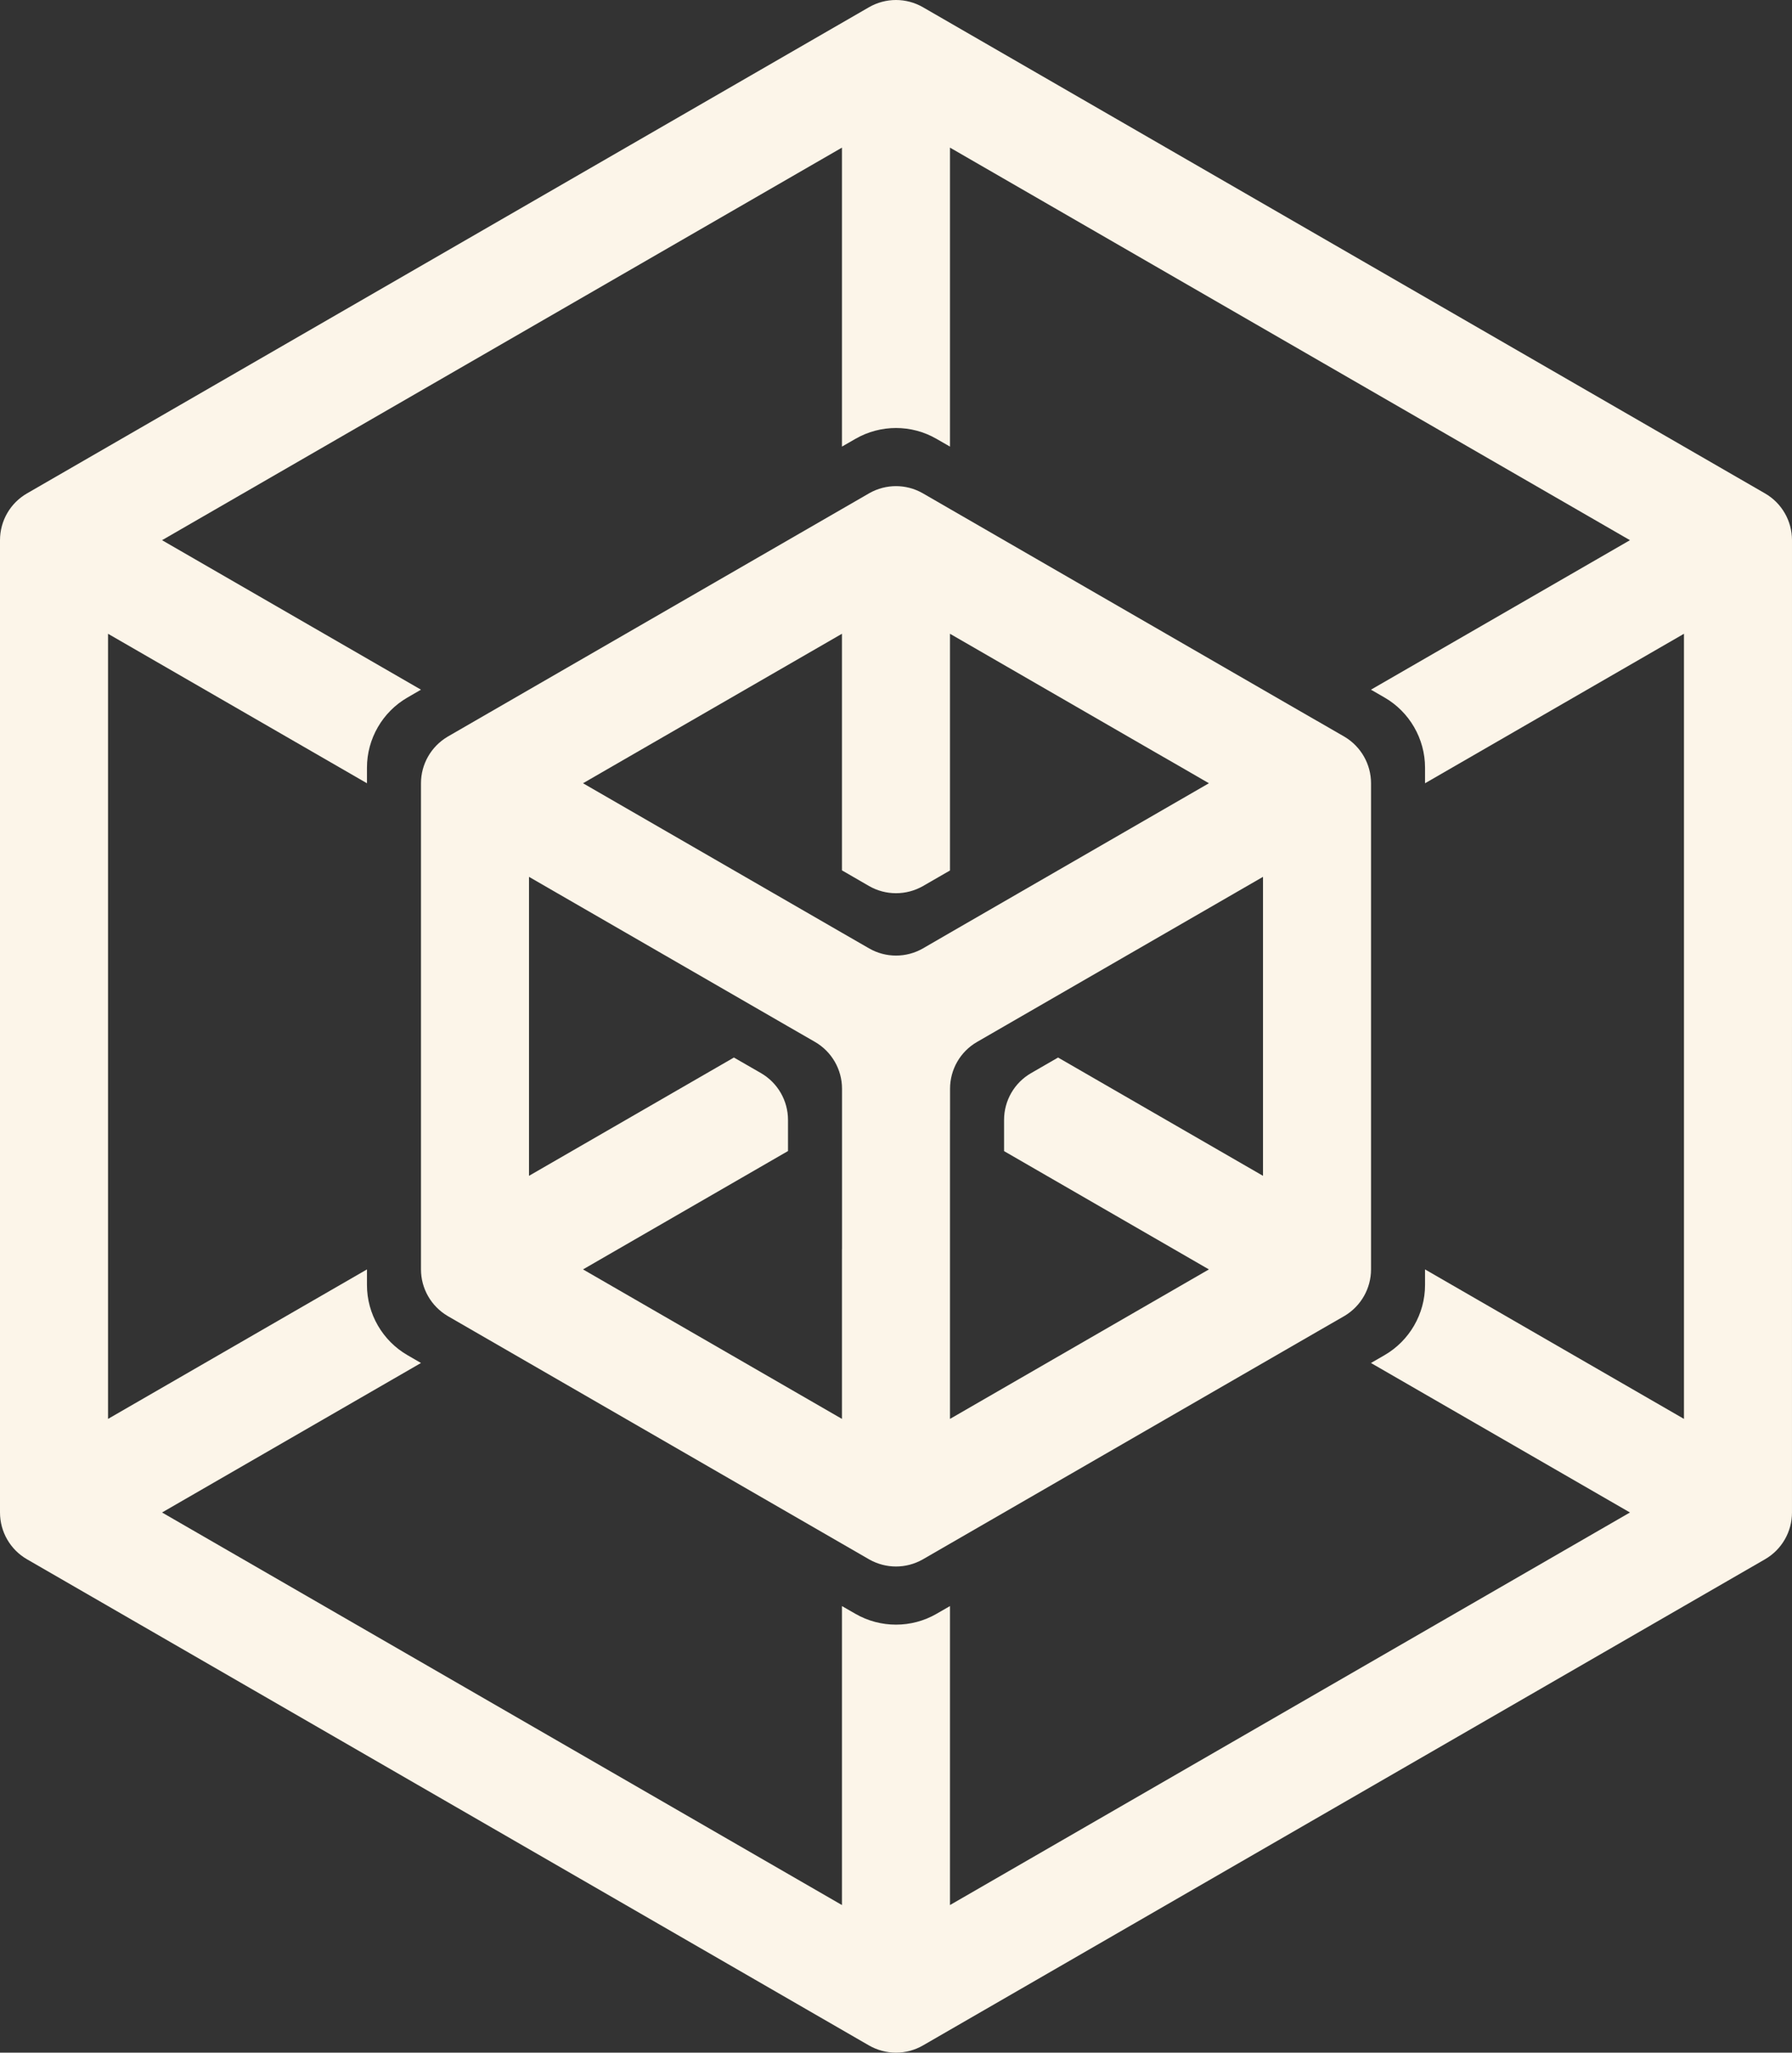
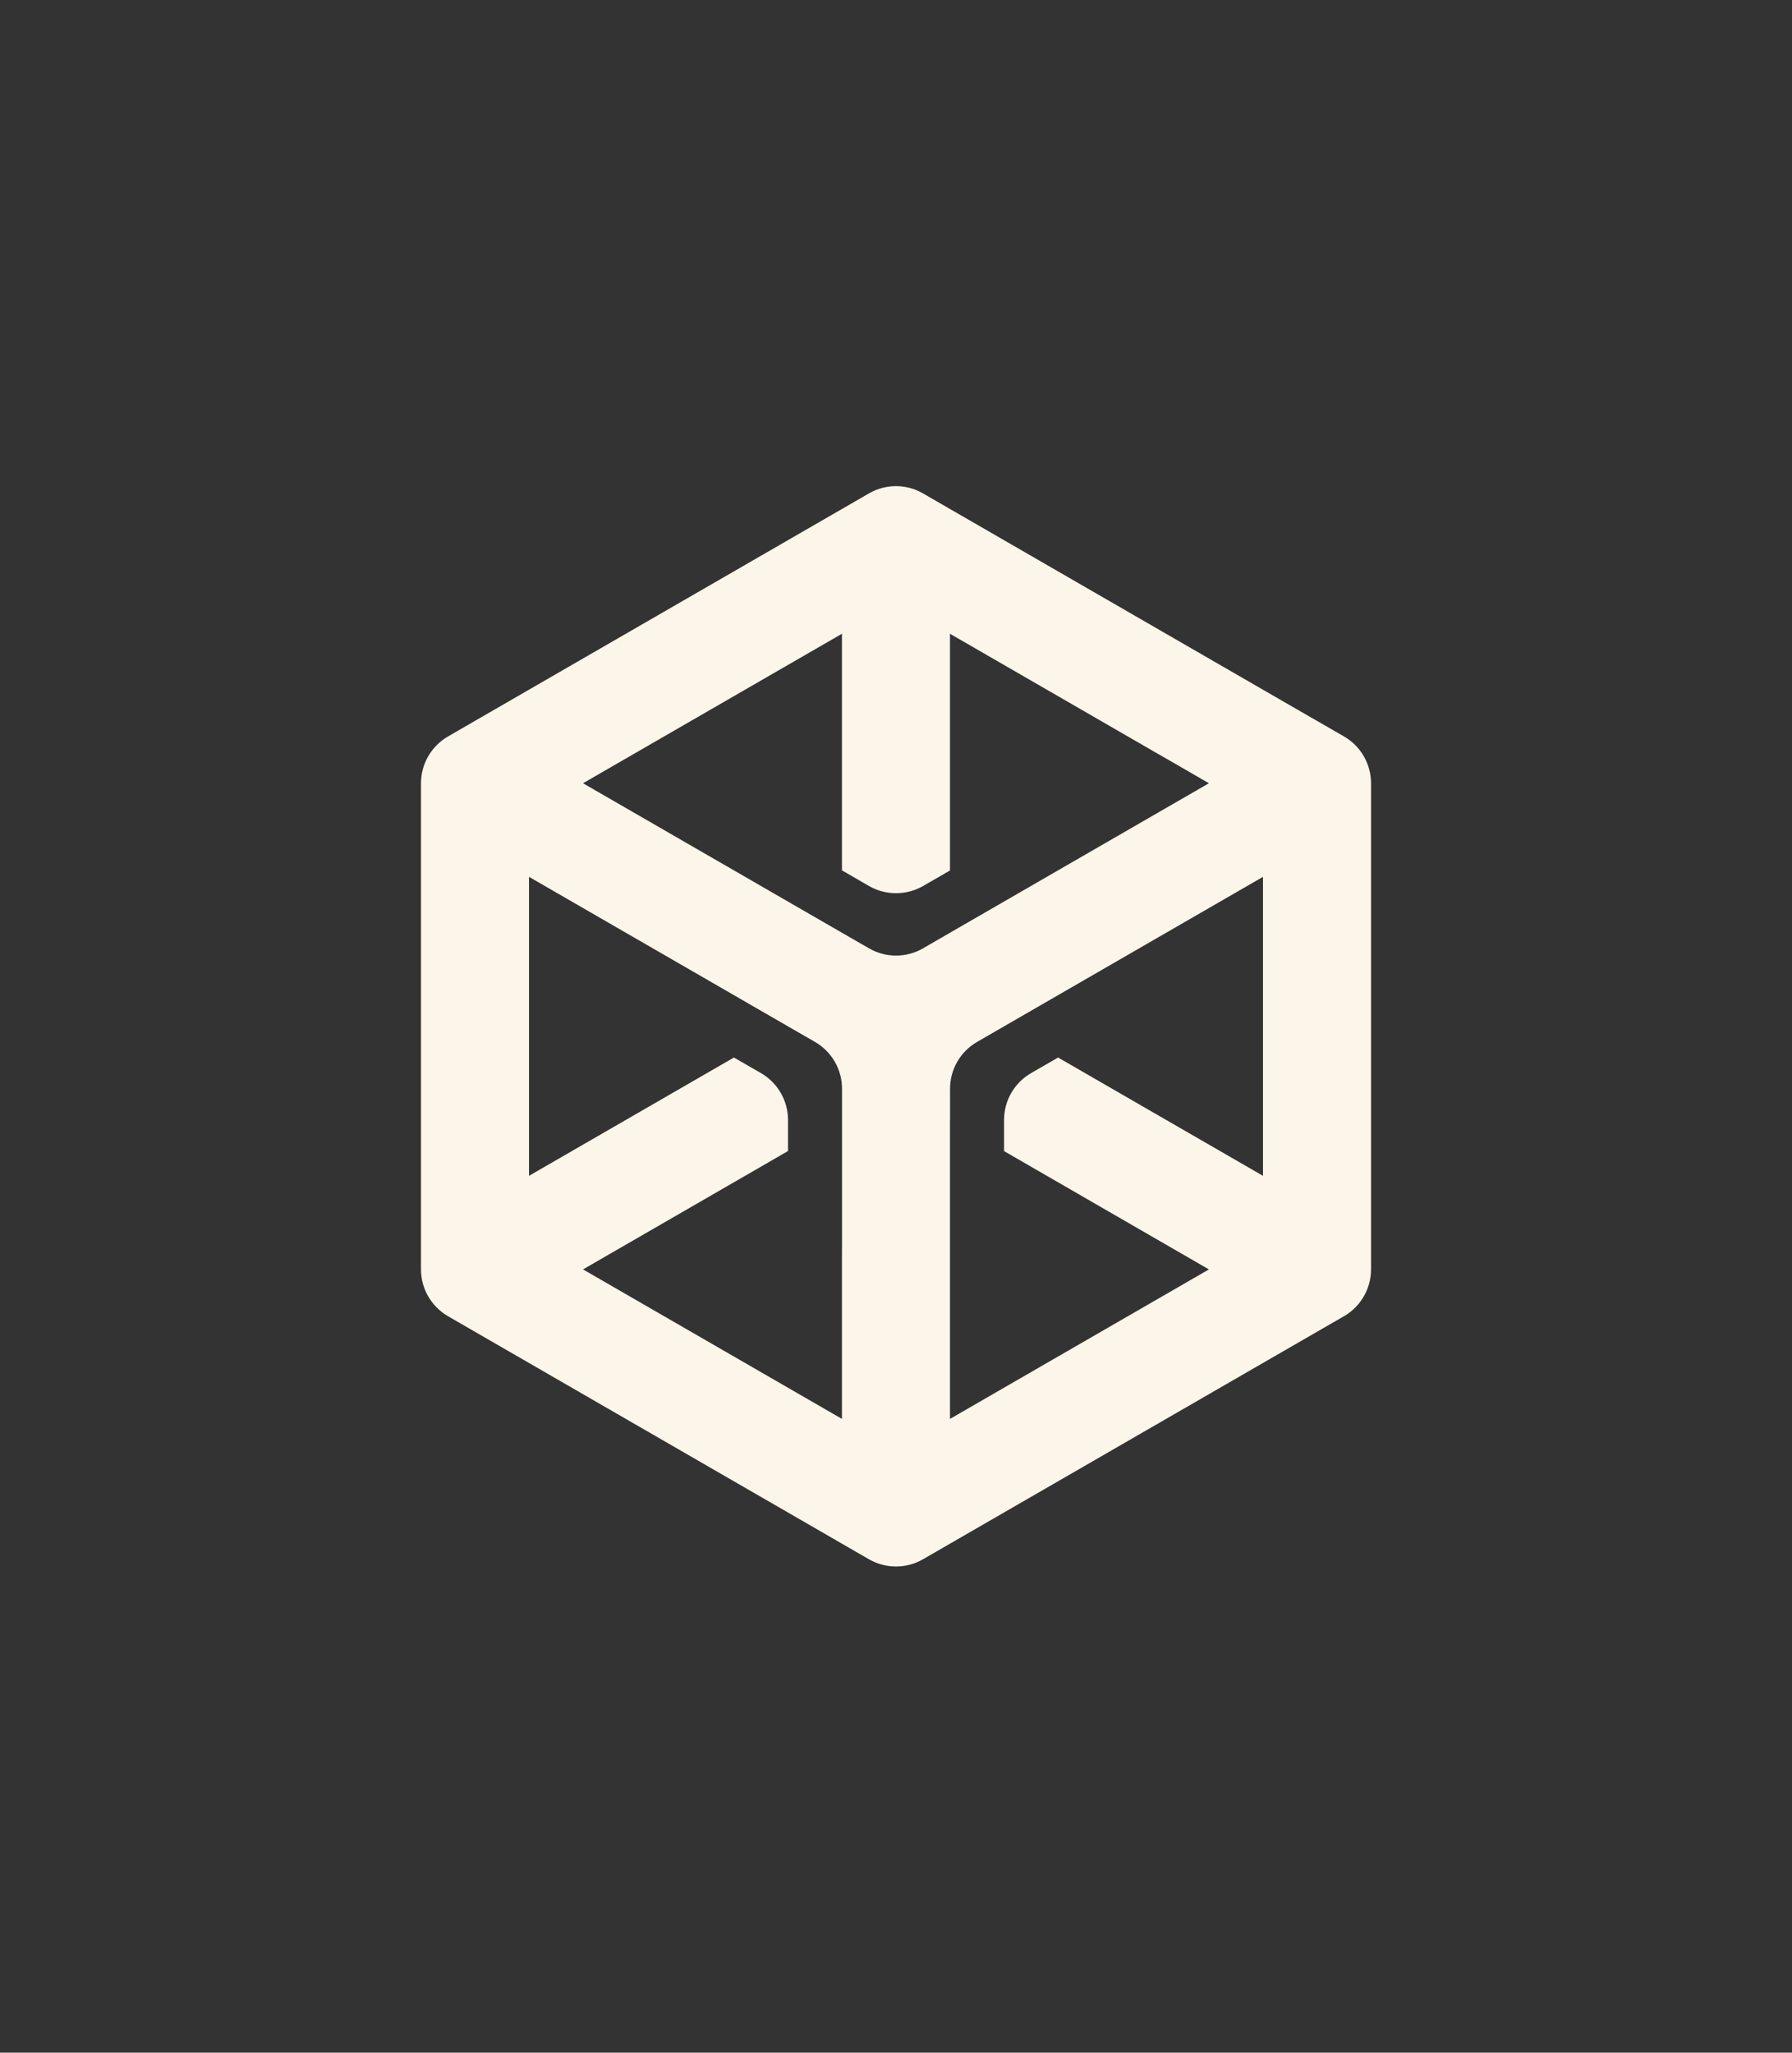
<svg xmlns="http://www.w3.org/2000/svg" id="Layer_2" data-name="Layer 2" viewBox="0 0 265.41 304.002">
  <rect x="0" y="0" width="265.41" height="304.002" fill="#333333" stroke="none" />
  <defs>
    <style>
      .cls-1 {
        fill: #fcf5e9;
        stroke-width: 0px;
      }
    </style>
  </defs>
  <g id="Layer_1-2" data-name="Layer 1">
    <g>
-       <path class="cls-1" d="M261.41,73.073L136.7,1.073c-2.47-1.43-5.52-1.43-8,0L4,73.073c-2.48,1.43-4,4.07-4,6.93v144c0,2.86,1.52,5.5,4,6.93l124.7,72c1.24.71,2.62,1.07,4,1.07,1.39,0,2.77-.36,4-1.07l124.71-72c2.48-1.43,4-4.07,4-6.93V80.002c0-2.86-1.52-5.5-4-6.93ZM249.41,210.143l-38.35-22.14v2.31c0,4.27-2.3,8.25-6,10.39l-2.01,1.16,38.36,22.14-100.71,58.14v-44.28l-2,1.15c-1.85,1.07-3.92,1.6-6,1.6-2.07,0-4.14-.53-6-1.6l-2-1.15v44.28l-100.7-58.14,38.35-22.14-2-1.16c-3.7-2.14-6-6.12-6-10.39v-2.31l-38.35,22.14v-116.28l38.35,22.14v-2.31c0-4.27,2.3-8.26,6-10.39l2-1.16-38.35-22.14L124.7,21.863v44.28l2-1.15c3.71-2.14,8.3-2.14,12,0l2,1.15V21.863l100.71,58.14-38.36,22.14,2.01,1.16c3.7,2.13,6,6.12,6,10.39v2.31l38.35-22.14v116.28Z" />
      <path class="cls-1" d="M199.18,109.142c-.04-.02-.08-.05-.12-.07l-4-2.31h-.01l-3.99-2.3-4-2.31-46.36-26.77-4-2.31c-.02-.01-.05-.03-.07-.04-2.43-1.38-5.42-1.38-7.86,0-.02.01-.05.03-.07.04l-4,2.31-46.35,26.76-12,6.93c-.03.02-.05.03-.08.05-2.42,1.44-3.92,4.05-3.92,6.88v72c0,2.83,1.5,5.44,3.92,6.88.03.02.05.03.08.05l4,2.31,54.35,31.38,4,2.31c.02.01.05.03.07.04,1.22.68,2.58,1.03,3.93,1.03,1.36,0,2.72-.35,3.93-1.03.02-.01.05-.03.07-.04l4-2.31,54.35-31.38,4.01-2.31c.04-.02.08-.05.12-.07,2.4-1.45,3.88-4.05,3.88-6.86v-72c0-2.81-1.48-5.41-3.88-6.86ZM94.35,111.382l30.35-17.52v35.04l4.01,2.32c2.47,1.42,5.52,1.42,8,0l3.99-2.3v-35.06l30.36,17.53,4,2.3,3.99,2.31-38.35,22.14-3.99,2.31c-2.48,1.43-5.53,1.43-8,0l-4.01-2.31-38.35-22.14,8-4.62ZM124.7,185.002v25.14l-38.35-22.14,30.36-17.53v-4.61c0-2.86-1.53-5.5-4-6.93l-4.01-2.31-30.35,17.52v-44.28l38.35,22.14,4.01,2.31c2.47,1.43,4,4.07,4,6.93v23.76h-.01ZM187.06,174.143l-30.35-17.52-4,2.31c-2.48,1.43-4,4.07-4,6.93v4.62l30.34,17.52-38.35,22.14v-44.28l.01.01v-4.63c0-2.86,1.52-5.5,4-6.93l4-2.31,38.35-22.14v44.28Z" />
    </g>
  </g>
</svg>